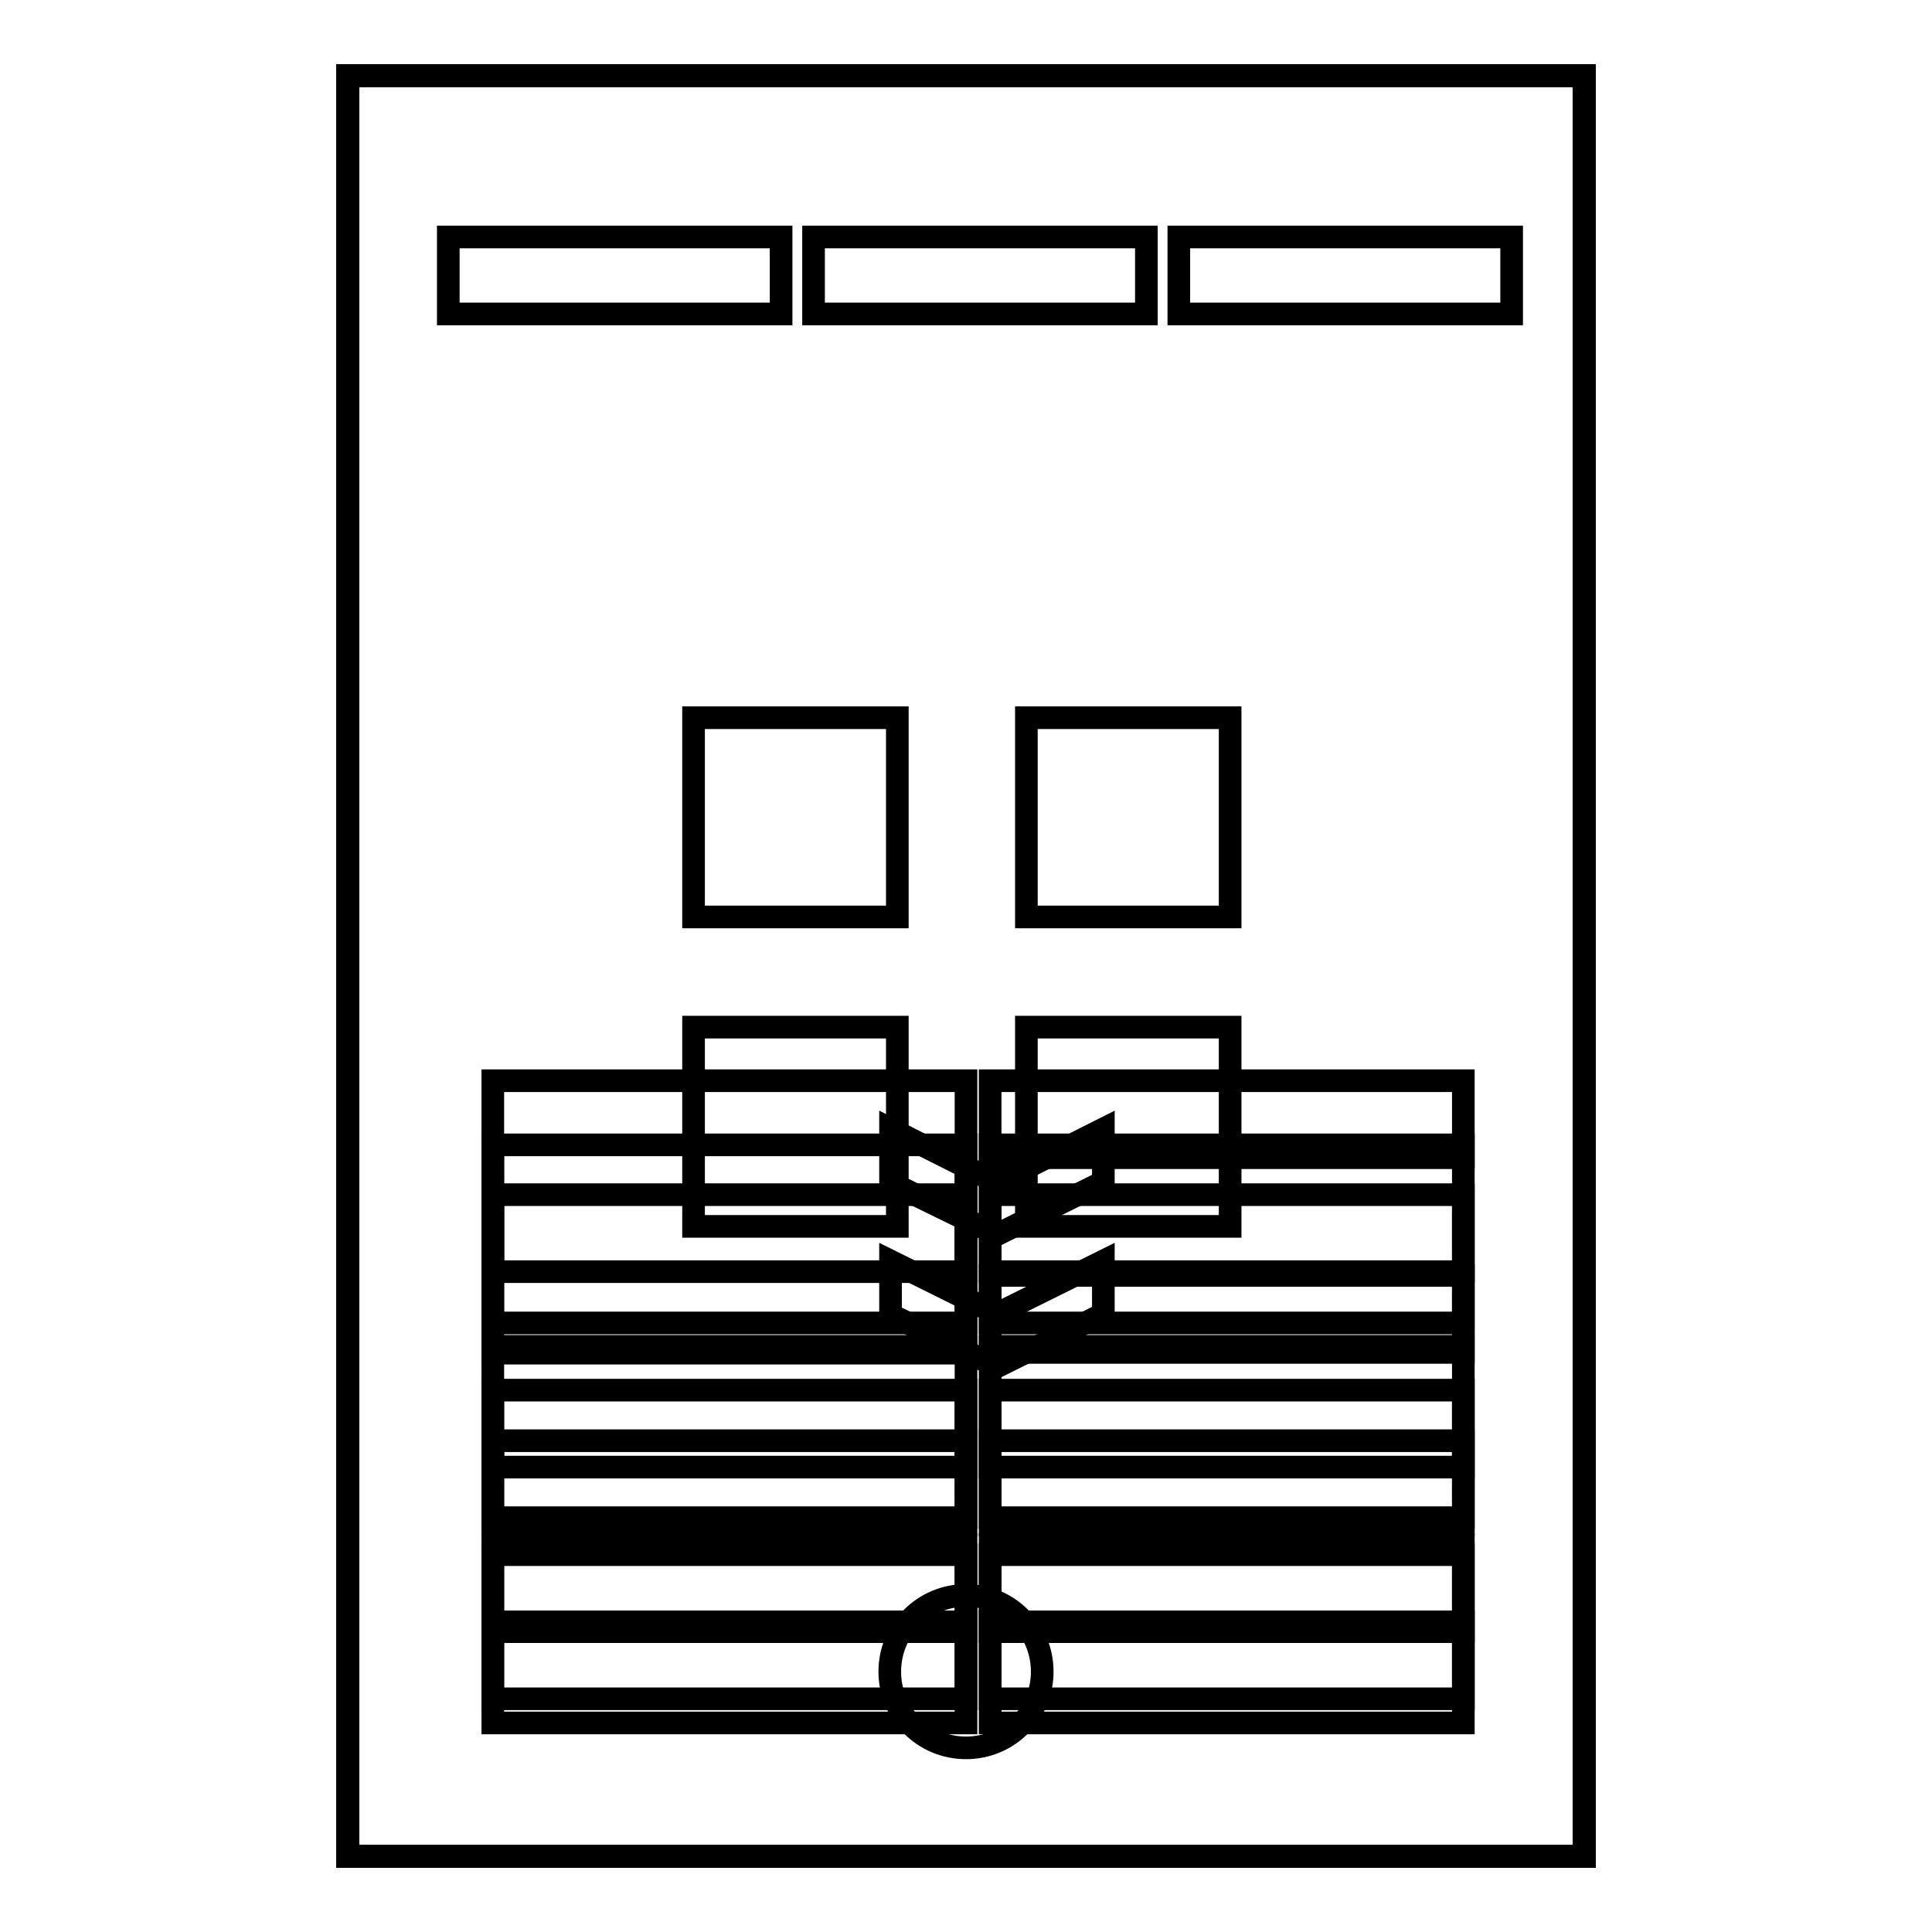
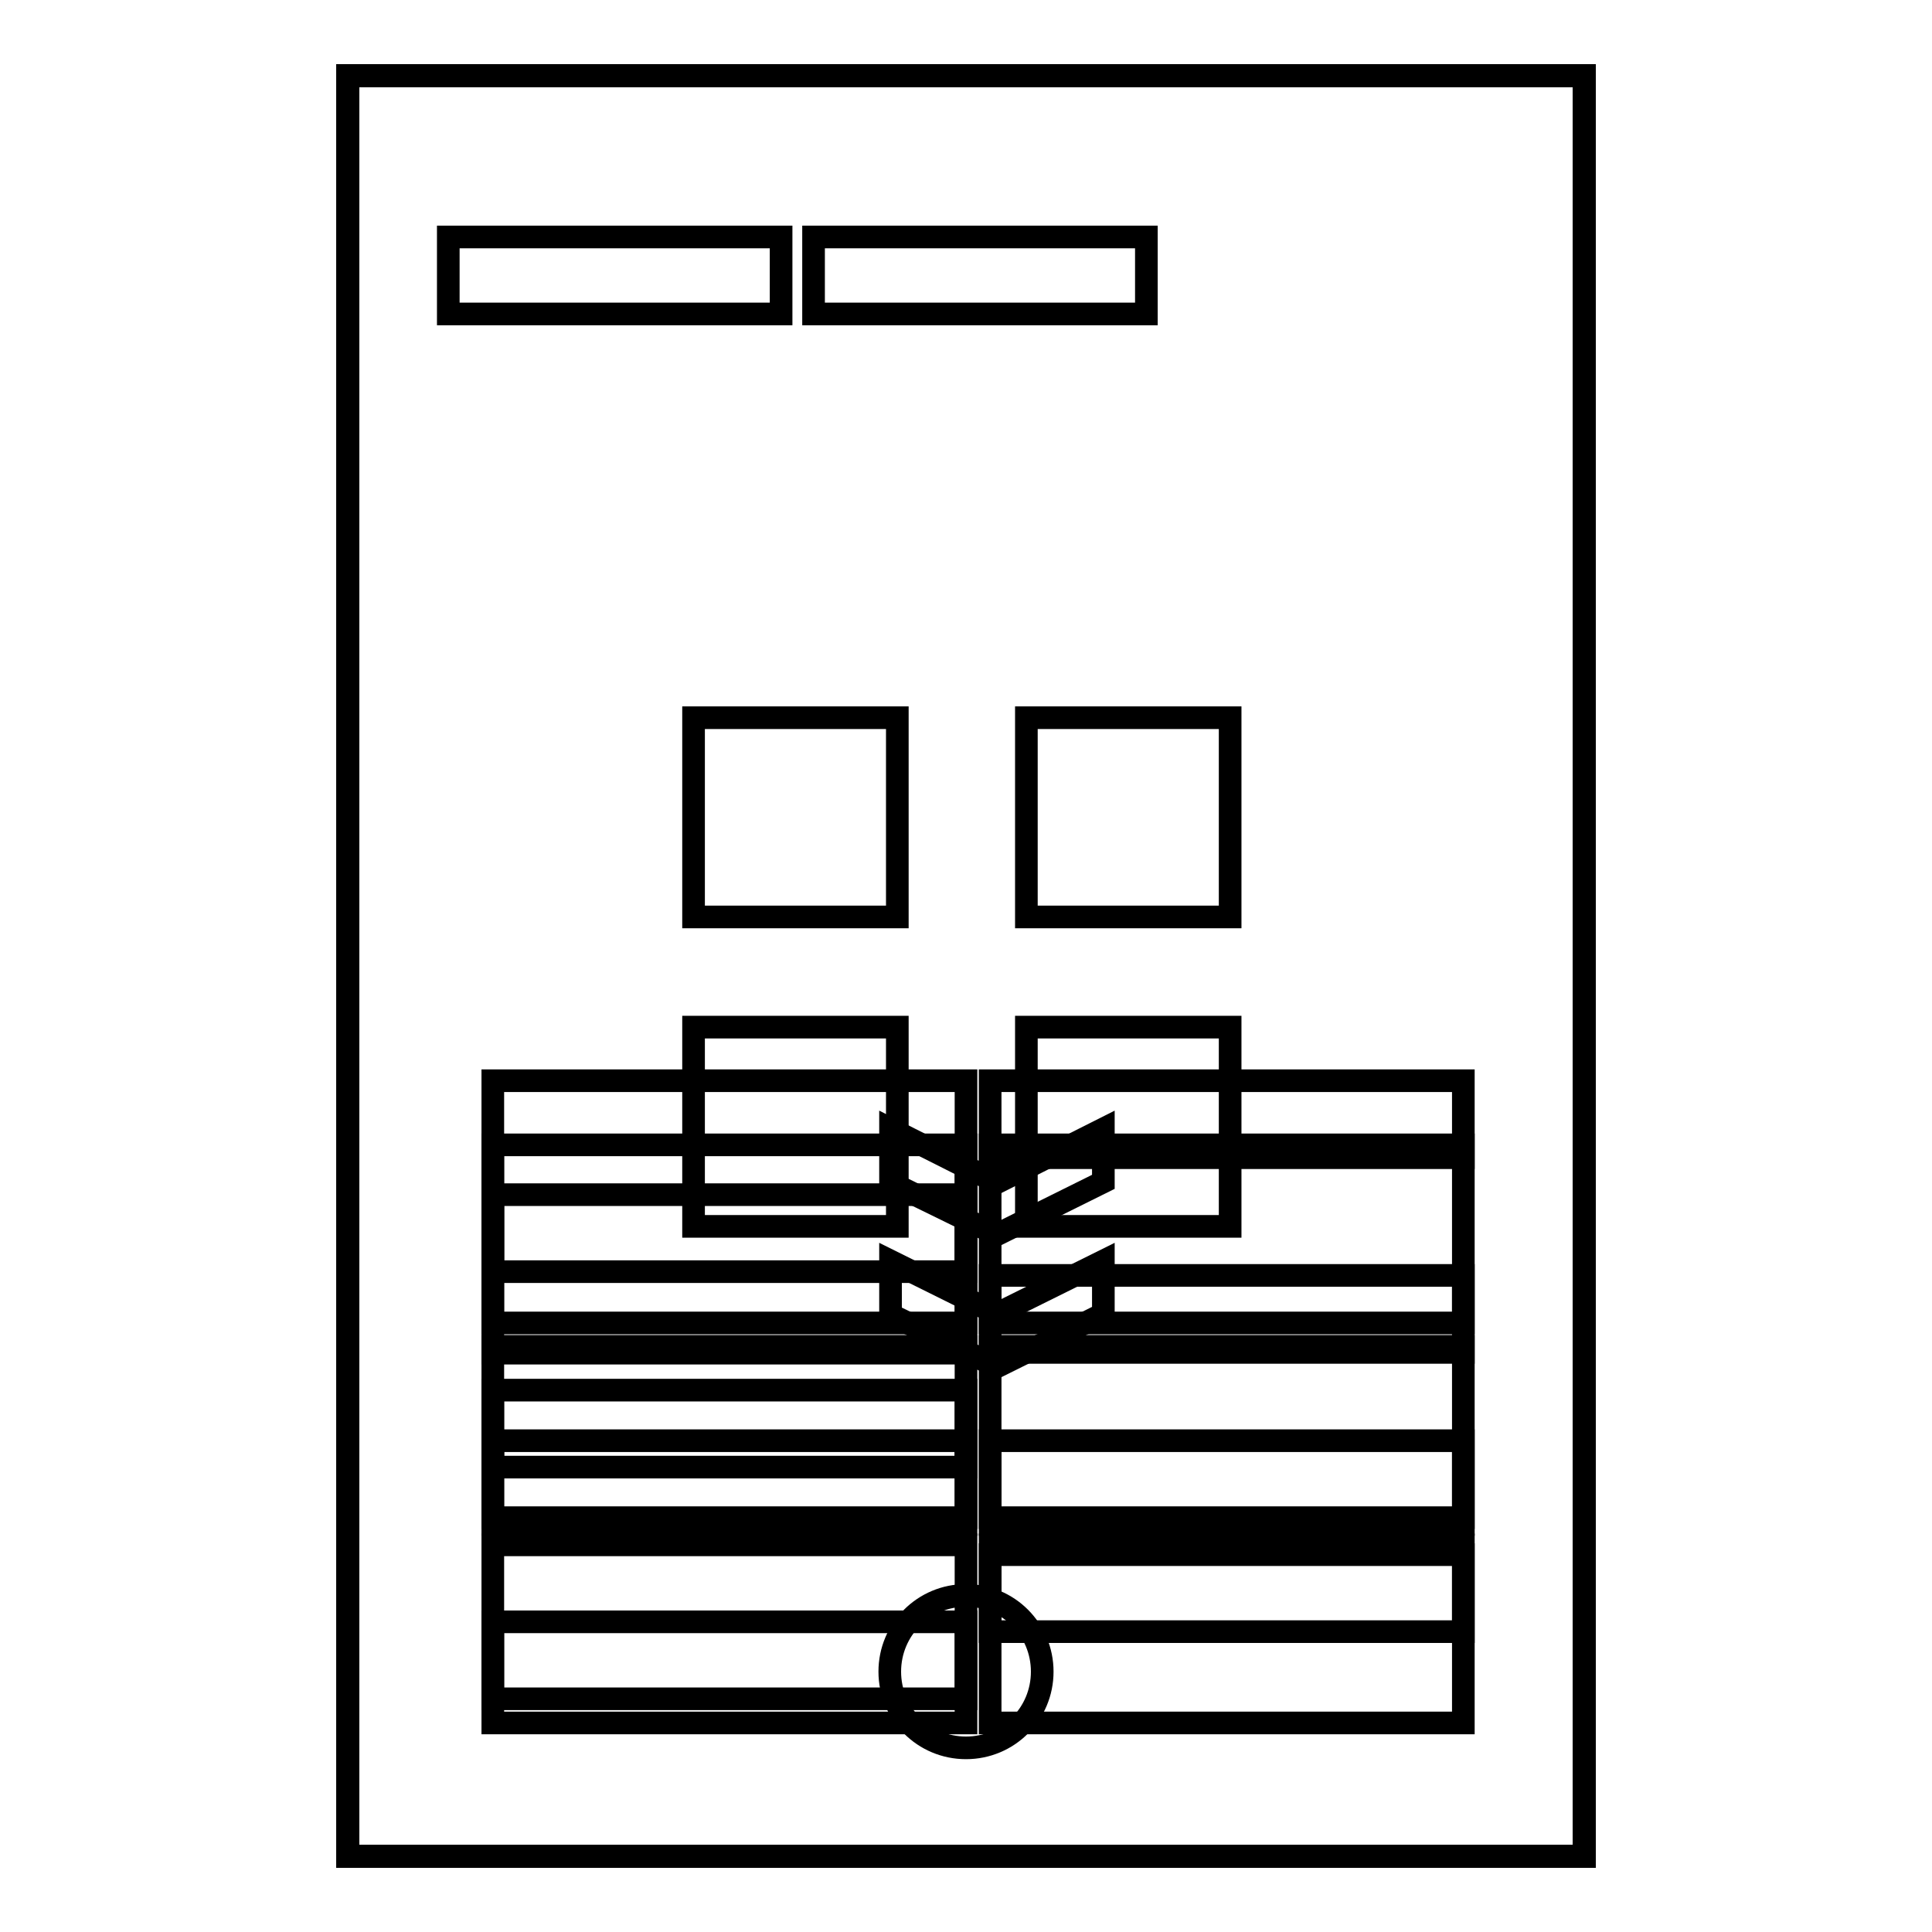
<svg xmlns="http://www.w3.org/2000/svg" version="1.1" x="0px" y="0px" viewBox="0 0 256 256" enable-background="new 0 0 256 256" xml:space="preserve">
  <g>
    <g>
      <path stroke-width="3" fill-opacity="0" stroke="#000000" d="M46.1,10h163.8v236H46.1V10z" />
      <path stroke-width="3" fill-opacity="0" stroke="#000000" d="M117.9,221.5c0,5.6,4.5,10.1,10.1,10.1c5.6,0,10.1-4.5,10.1-10.1c0-5.6-4.5-10.1-10.1-10.1C122.4,211.4,117.9,215.9,117.9,221.5L117.9,221.5z" />
      <path stroke-width="3" fill-opacity="0" stroke="#000000" d="M46.1,10h163.8v236H46.1V10z" />
      <path stroke-width="3" fill-opacity="0" stroke="#000000" d="M65.3,151.7H128v23.6H65.3V151.7z" />
      <path stroke-width="3" fill-opacity="0" stroke="#000000" d="M65.3,178.4H128V202H65.3V178.4z" />
      <path stroke-width="3" fill-opacity="0" stroke="#000000" d="M65.3,204.7H128v23.6H65.3V204.7z" />
      <path stroke-width="3" fill-opacity="0" stroke="#000000" d="M131.2,151.7h62.7v23.6h-62.7V151.7z" />
      <path stroke-width="3" fill-opacity="0" stroke="#000000" d="M131.2,178.4h62.7V202h-62.7V178.4z" />
      <path stroke-width="3" fill-opacity="0" stroke="#000000" d="M131.2,204.7h62.7v23.6h-62.7V204.7z" />
      <path stroke-width="3" fill-opacity="0" stroke="#000000" d="M46.1,10h163.8v236H46.1V10z" />
      <path stroke-width="3" fill-opacity="0" stroke="#000000" d="M65.3,158.3H128v10.2H65.3V158.3z" />
-       <path stroke-width="3" fill-opacity="0" stroke="#000000" d="M131.2,158.3h62.7v10.2h-62.7V158.3z" />
      <path stroke-width="3" fill-opacity="0" stroke="#000000" d="M65.3,184.2H128v10.2H65.3V184.2z" />
-       <path stroke-width="3" fill-opacity="0" stroke="#000000" d="M131.2,184.2h62.7v10.2h-62.7V184.2z" />
-       <path stroke-width="3" fill-opacity="0" stroke="#000000" d="M65.3,206H128v10.2H65.3V206z" />
      <path stroke-width="3" fill-opacity="0" stroke="#000000" d="M131.2,206h62.7v10.2h-62.7V206z" />
      <path stroke-width="3" fill-opacity="0" stroke="#000000" d="M46.1,10h163.8v236H46.1V10z" />
      <path stroke-width="3" fill-opacity="0" stroke="#000000" d="M65.3,143.2H128v36.1H65.3V143.2z" />
      <path stroke-width="3" fill-opacity="0" stroke="#000000" d="M131.2,143.2h62.7v10.2h-62.7V143.2z" />
      <path stroke-width="3" fill-opacity="0" stroke="#000000" d="M131.2,169h62.7v10.2h-62.7V169z" />
      <path stroke-width="3" fill-opacity="0" stroke="#000000" d="M65.3,190.9H128v10.2H65.3V190.9z" />
      <path stroke-width="3" fill-opacity="0" stroke="#000000" d="M131.2,190.9h62.7v10.2h-62.7V190.9z" />
      <path stroke-width="3" fill-opacity="0" stroke="#000000" d="M65.3,214.9H128v10.2H65.3V214.9z" />
-       <path stroke-width="3" fill-opacity="0" stroke="#000000" d="M131.2,214.9h62.7v10.2h-62.7V214.9z" />
      <path stroke-width="3" fill-opacity="0" stroke="#000000" d="M46.1,10h163.8v236H46.1V10z" />
      <path stroke-width="3" fill-opacity="0" stroke="#000000" d="M59.4,31.4h44.1v10.2H59.4V31.4z" />
      <path stroke-width="3" fill-opacity="0" stroke="#000000" d="M107.8,31.4h44.1v10.2h-44.1V31.4L107.8,31.4z" />
-       <path stroke-width="3" fill-opacity="0" stroke="#000000" d="M156.2,31.4h44.1v10.2h-44.1V31.4z" />
      <path stroke-width="3" fill-opacity="0" stroke="#000000" d="M46.1,10h163.8v236H46.1V10z" />
      <path stroke-width="3" fill-opacity="0" stroke="#000000" d="M91.9,95.1h27v26.4h-27V95.1z" />
      <path stroke-width="3" fill-opacity="0" stroke="#000000" d="M91.9,136.1h27v26.4h-27V136.1z" />
      <path stroke-width="3" fill-opacity="0" stroke="#000000" d="M136,95.1h27v26.4h-27V95.1z" />
      <path stroke-width="3" fill-opacity="0" stroke="#000000" d="M136,136.1h27v26.4h-27V136.1z" />
      <path stroke-width="3" fill-opacity="0" stroke="#000000" d="M46.1,10h163.8v236H46.1V10z" />
      <path stroke-width="3" fill-opacity="0" stroke="#000000" d="M118,149.6v7.1l14.1,6.9l14.1-7v-7l-14.1,7.1L118,149.6z" />
      <path stroke-width="3" fill-opacity="0" stroke="#000000" d="M118,167.1v7.1l14.1,6.9l14.1-7v-7l-14.1,7L118,167.1z" />
    </g>
  </g>
</svg>